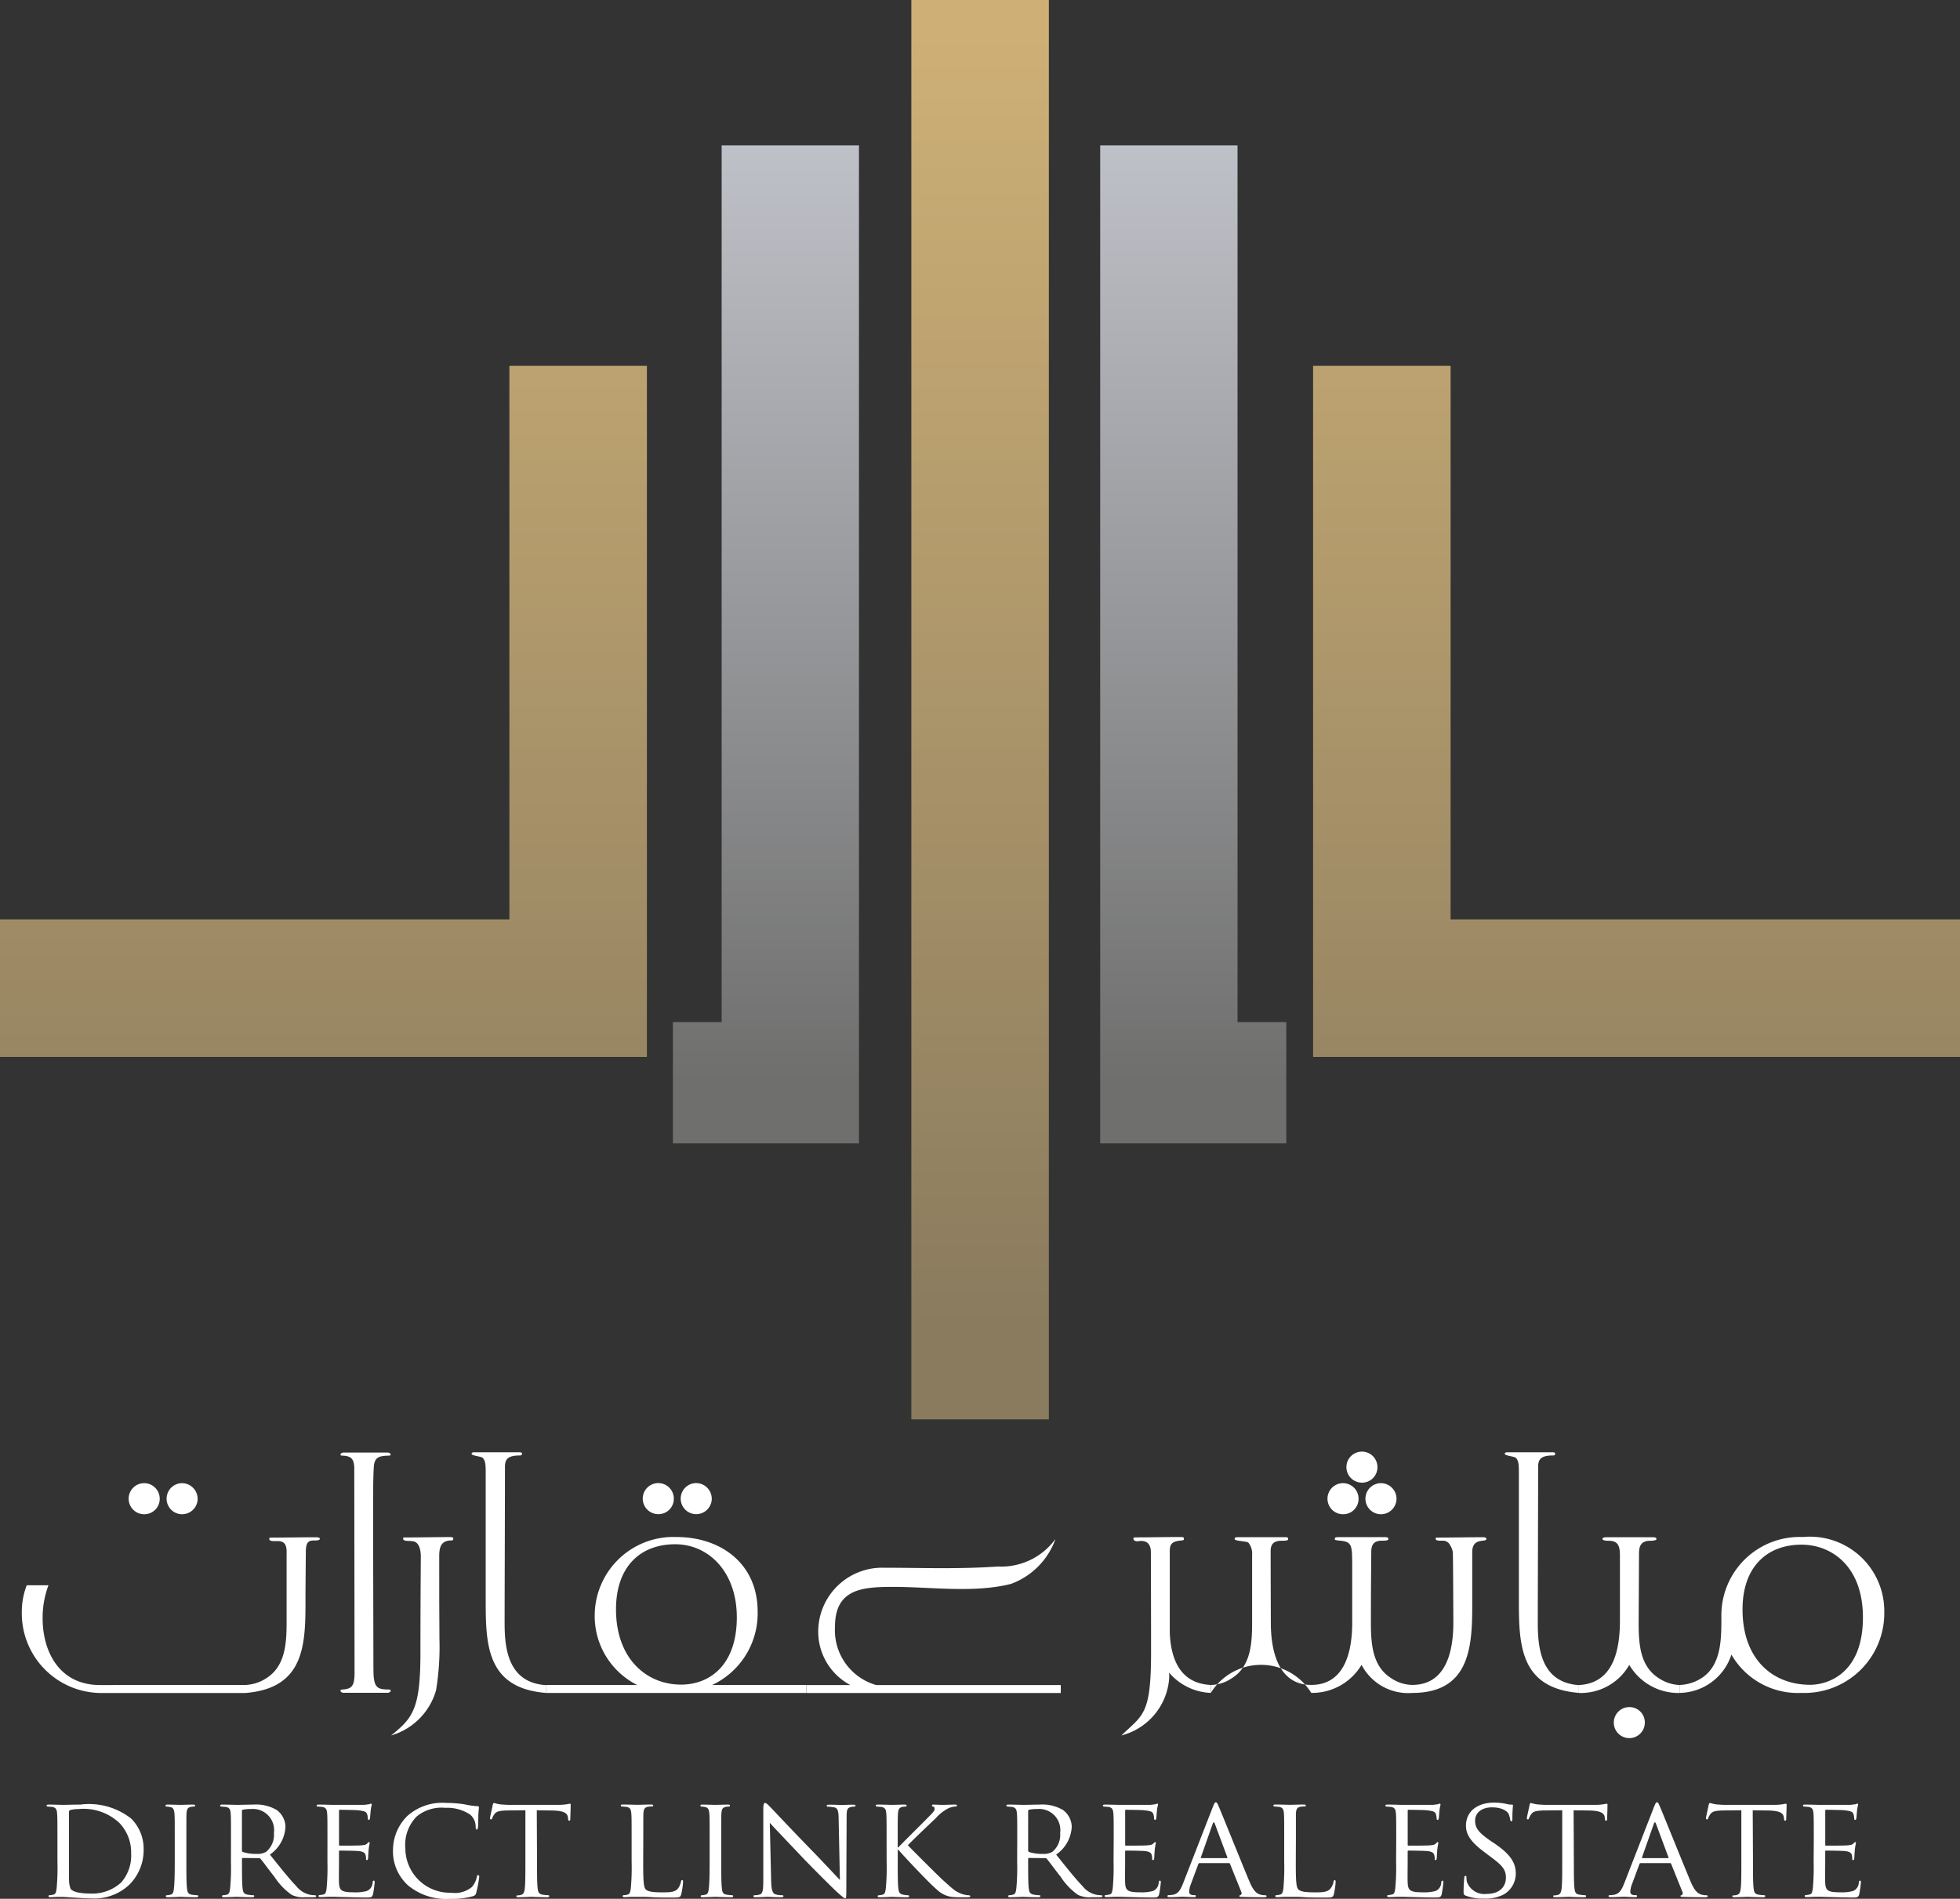
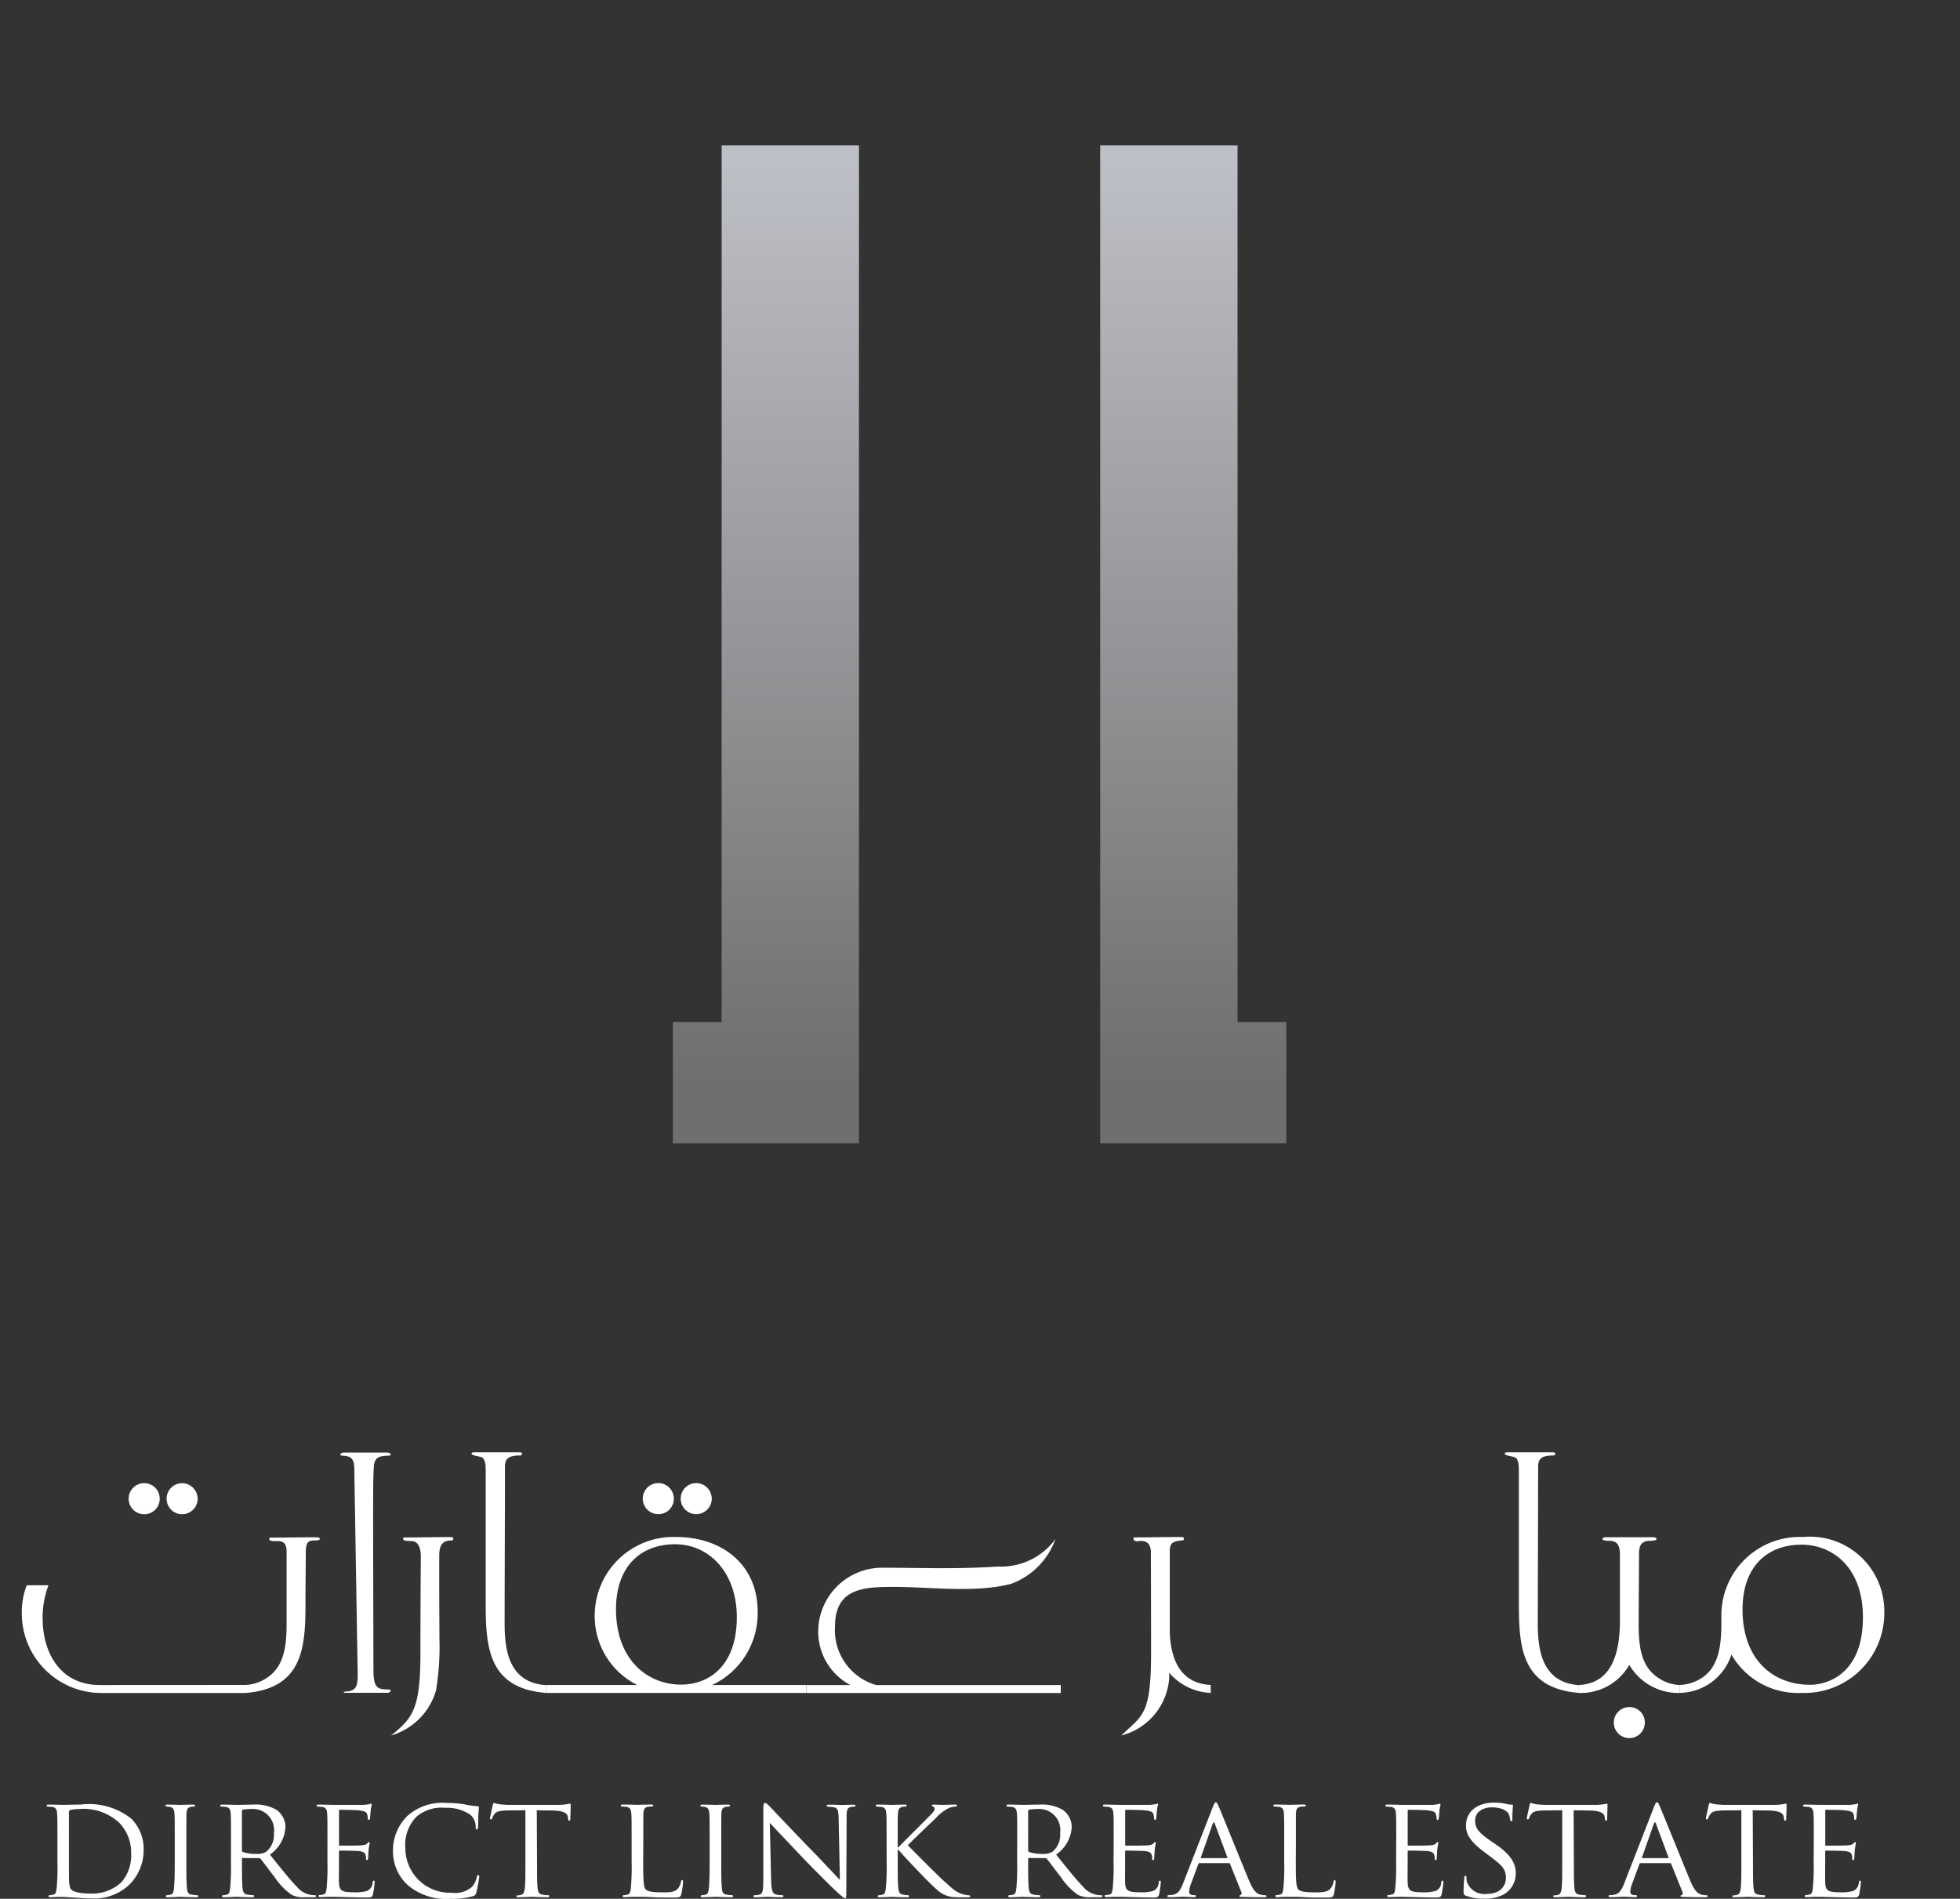
<svg xmlns="http://www.w3.org/2000/svg" width="96.005" height="93" viewBox="0 0 96.005 93">
  <rect x="0" y="0" width="96.005" height="93" fill="#333333" stroke="none" />
  <defs>
    <linearGradient id="linear-gradient" x1="0.5" y1="0.002" x2="0.5" y2="0.933" gradientUnits="objectBoundingBox">
      <stop offset="0" stop-color="#bfc1c8" />
      <stop offset="1" stop-color="#6f6f6e" />
    </linearGradient>
    <linearGradient id="linear-gradient-2" x1="0.5" y1="0.024" x2="0.5" y2="0.935" gradientUnits="objectBoundingBox">
      <stop offset="0.001" stop-color="#ceb076" />
      <stop offset="1" stop-color="#8a7b5e" />
    </linearGradient>
  </defs>
  <g id="MA_Logo" data-name="MA Logo" transform="translate(-1224.995 -25)">
    <g id="Group_35" data-name="Group 35">
      <g id="Group_34" data-name="Group 34">
        <g id="Group_32" data-name="Group 32">
          <path id="Path_308" data-name="Path 308" d="M1237.018,107.526a2.014,2.014,0,0,0,1.02-.329c.925-.579.995-1.694.995-2.714v-3.277c0-.3.052-.726-.424-.726-.138,0-.424.025-.424-.1,0-.035,0-.052.035-.07.743,0,1.513-.017,2.265-.017.242,0,.242.156-.017.156h-.113c-.25.008-.38.086-.38.57,0,.061-.017,1.877-.017,2.084,0,2.257.086,4.574-2.94,4.816h-7.125a3.9,3.9,0,0,1-3.83-3.951,3.6,3.6,0,0,1,.242-1.323h1.063a4.513,4.513,0,0,0-.285,1.617c0,1.625.813,3.268,2.81,3.268Zm-4.2-9.122a.752.752,0,0,1-.761.761.761.761,0,1,1,.761-.761Zm1.859,0a.763.763,0,0,1-.761.761.761.761,0,0,1,0-1.522A.769.769,0,0,1,1234.675,98.4Z" fill="#fff" />
-           <path id="Path_309" data-name="Path 309" d="M1242.348,96.856c-.018-.441-.2-.553-.6-.562-.061,0-.078-.026-.078-.051,0-.044.06-.1.155-.1h2.153c.095,0,.156.06.156.1,0,.025-.026.051-.078.051-.432.009-.726.035-.752.562-.052.874-.034,1.764-.018,9.9,0,.942.191.985.77.994.052.009.078.026.078.061s-.061.1-.156.1h-2.153c-.095,0-.155-.06-.155-.1s.017-.052.078-.061c.527-.017.6-.242.614-.752Z" fill="#fff" />
+           <path id="Path_309" data-name="Path 309" d="M1242.348,96.856c-.018-.441-.2-.553-.6-.562-.061,0-.078-.026-.078-.051,0-.044.06-.1.155-.1h2.153c.095,0,.156.06.156.1,0,.025-.026.051-.078.051-.432.009-.726.035-.752.562-.052.874-.034,1.764-.018,9.9,0,.942.191.985.77.994.052.009.078.026.078.061s-.061.1-.156.1h-2.153s.017-.052.078-.061c.527-.017.6-.242.614-.752Z" fill="#fff" />
          <path id="Path_310" data-name="Path 310" d="M1246.519,105.252a13.073,13.073,0,0,1-.165,2.534,3.225,3.225,0,0,1-2.2,2.213c1.072-.865,1.435-1.305,1.435-4.072,0-2.733.018-4.272.018-4.7,0-.285-.07-.743-.442-.743-.051-.027-.423.025-.423-.113,0-.035,0-.052.035-.069.743,0,1.513-.018,2.265-.018.147,0,.156.035.156.078,0,.078-.052.087-.1.087-.485,0-.588.311-.588.761V103.1C1246.51,103.808,1246.519,104.56,1246.519,105.252Z" fill="#fff" />
          <path id="Path_311" data-name="Path 311" d="M1251.726,107.915c-2.871-.233-2.94-2.334-2.94-4.478V97.28c0-.458.009-.735-.156-.882-.086-.069-.535-.1-.535-.19,0-.061.043-.078.155-.078h2.153c.086,0,.164,0,.164.078a.092.092,0,0,1-.086.078c-.6,0-.752.164-.752.562,0,2.084-.017,6.052-.017,7.644,0,1.262.172,2.913,2.014,3.043Z" fill="#fff" />
          <path id="Path_312" data-name="Path 312" d="M1258.128,100.28c2.188,0,3.978,1.315,3.978,3.649a3.87,3.87,0,0,1-2.231,3.6h4.626v.389H1251.73v-.389h4.479a3.772,3.772,0,0,1-2.084-3.433A3.856,3.856,0,0,1,1258.128,100.28Zm.225,7.229c1.427,0,2.733-.977,2.733-3.294,0-2.222-1.375-3.58-3.018-3.58-1.712,0-2.9,1.1-2.9,3.19C1255.171,106.281,1256.7,107.509,1258.353,107.509ZM1258,98.4a.751.751,0,0,1-.761.761A.761.761,0,1,1,1258,98.4Zm1.859,0a.762.762,0,0,1-.761.761.761.761,0,0,1,0-1.522A.768.768,0,0,1,1259.858,98.4Z" fill="#fff" />
          <path id="Path_313" data-name="Path 313" d="M1268.282,101.785c1.781,0,3.579.078,5.594-.06a3.286,3.286,0,0,0,2.819-1.349,3.646,3.646,0,0,1-2.179,2.2c-1.8.458-3.917.147-5.751.147-1.5,0-2.87.078-2.87,1.945a2.793,2.793,0,0,0,2.015,2.862h9.044v.389h-12.442v-.389h2.135a2.957,2.957,0,0,1-1.573-2.689A3.132,3.132,0,0,1,1268.282,101.785Z" fill="#fff" />
          <path id="Path_314" data-name="Path 314" d="M1282.293,104.958c.043,1.133.407,2.491,2.006,2.568v.389a2.831,2.831,0,0,1-2.041-.994,2.046,2.046,0,0,1,.009.233,3.124,3.124,0,0,1-2.343,2.845c1.055-1.02,1.453-.994,1.453-4.072,0-2.136-.009-4.566-.009-4.894,0-.234-.061-.562-.484-.562-.052,0-.121.017-.182.017-.078,0-.19-.026-.19-.13,0-.026.017-.043.052-.06.761,0,1.522-.018,2.265-.018.147,0,.156.035.156.087,0,.113-.1.06-.337.113-.3.068-.355.215-.355.527v3.951Z" fill="#fff" />
-           <path id="Path_315" data-name="Path 315" d="M1291.687,106.541a2.819,2.819,0,0,1-2.464,1.374,2.889,2.889,0,0,0-4.92,0v-.389a1.9,1.9,0,0,0,1.029-.329c.925-.579.994-1.685.994-2.714v-3.312a.857.857,0,0,0-.182-.614c-.112-.086-.674-.069-.674-.181,0-.044,0-.087.164-.087h2.3c.147,0,.156.026.156.087,0,.077-.087.086-.32.086-.484,0-.536.277-.536.519,0,.034,0,1.2.009,3.5,0,1.288.32,3.043,1.98,3.043,1.685,0,2.006-1.721,2.006-3.043v-2.94c0-.026,0-.147-.009-.364a1.435,1.435,0,0,0-.061-.449.4.4,0,0,0-.155-.182c-.234-.129-.675-.06-.623-.172,0-.044-.009-.087.156-.087h2.3c.112,0,.164.026.164.087,0,.077-.112.086-.32.086-.406,0-.519.216-.519.553,0,.718-.017,1.159-.017,3.468,0,1.02.069,2.135.994,2.714a1.907,1.907,0,0,0,1.029.329c1.687,0,2.015-1.695,2.015-3.043-.009-2.214-.017-3.364-.026-3.442a.835.835,0,0,0-.13-.354.391.391,0,0,0-.38-.225c-.32.009-.328-.043-.328-.1a.045.045,0,0,1,.051-.052c.761,0,1.513-.017,2.266-.017.112,0,.164.026.164.087,0,.181-.692-.1-.692.639v2.672c0,2.041-.164,4.228-2.94,4.228A2.573,2.573,0,0,1,1291.687,106.541Zm-.147-8.137a.751.751,0,0,1-.761.761.761.761,0,1,1,.761-.761Zm.925-1.548a.751.751,0,0,1-.761.761.76.76,0,1,1,.761-.761Zm.934,1.548a.762.762,0,0,1-.761.761.761.761,0,0,1,0-1.522A.768.768,0,0,1,1293.4,98.4Z" fill="#fff" />
          <path id="Path_316" data-name="Path 316" d="M1302.333,107.915c-2.87-.233-2.94-2.334-2.94-4.478V97.28c0-.458.009-.735-.155-.882-.086-.069-.536-.1-.536-.19,0-.061.043-.078.155-.078h2.154c.086,0,.163,0,.163.078a.092.092,0,0,1-.086.078c-.6,0-.752.164-.752.562,0,2.084-.017,6.052-.017,7.644,0,1.262.172,2.913,2.014,3.043Z" fill="#fff" />
          <path id="Path_317" data-name="Path 317" d="M1306.254,107.2a1.973,1.973,0,0,0,1.029.329v.389a2.788,2.788,0,0,1-2.482-1.374,2.732,2.732,0,0,1-2.464,1.374v-.389c1.747-.086,1.989-1.833,2.006-3.069v-3.251c0-.424-.051-.744-.536-.744-.181,0-.32-.026-.32-.086s.078-.087.165-.087h2.317c.13,0,.164.043.164.087,0,.086-.285.086-.32.086-.493,0-.536.346-.536.64,0,.061,0,.121-.017,3.381C1305.26,105.537,1305.329,106.618,1306.254,107.2Zm-.692,2.171a.76.76,0,1,1-.761-.761A.751.751,0,0,1,1305.562,109.368Z" fill="#fff" />
          <path id="Path_318" data-name="Path 318" d="M1313.305,100.28a3.642,3.642,0,0,1,3.986,3.666,3.908,3.908,0,0,1-4.055,3.969,3.749,3.749,0,0,1-3.432-1.876,2.709,2.709,0,0,1-2.517,1.876v-.389a2.136,2.136,0,0,0,1.029-.32c1.046-.648.995-2.058.995-3.121A3.837,3.837,0,0,1,1313.305,100.28Zm.355,7.238c.813,0,2.585-.5,2.585-3.3,0-2.482-1.513-3.563-3.009-3.563-1.66,0-2.888,1.055-2.888,3.173C1310.348,106.273,1311.827,107.518,1313.66,107.518Z" fill="#fff" />
        </g>
        <g id="Group_33" data-name="Group 33">
          <path id="Path_319" data-name="Path 319" d="M1227.808,115.123c0-.934,0-1.1-.015-1.294s-.049-.3-.253-.332c-.054,0-.156-.014-.214-.014a.056.056,0,0,1-.049-.048c0-.035.029-.049.1-.049.283,0,.687.014.721.014.073,0,.467-.014.832-.014a3.34,3.34,0,0,1,2.492.686,2.088,2.088,0,0,1,.609,1.523,2.394,2.394,0,0,1-.672,1.685,2.487,2.487,0,0,1-1.884.7c-.267,0-.6-.024-.866-.039s-.482-.034-.511-.034-.127,0-.254,0-.277.014-.374.014c-.063,0-.1-.014-.1-.048a.049.049,0,0,1,.049-.049.837.837,0,0,0,.19-.029c.122-.03.136-.141.161-.316a11.148,11.148,0,0,0,.039-1.3Zm.564.648c0,.638,0,1.192.005,1.3a1.232,1.232,0,0,0,.073.434c.078.111.3.238,1.027.238a2.071,2.071,0,0,0,1.455-.545,2,2,0,0,0,.487-1.421,2.082,2.082,0,0,0-.584-1.5,2.566,2.566,0,0,0-2.01-.671,1.485,1.485,0,0,0-.375.043.1.1,0,0,0-.078.117Z" fill="#fff" />
          <path id="Path_320" data-name="Path 320" d="M1234.124,116.18c0,.579,0,1.051.03,1.3.019.175.038.286.224.316a2.516,2.516,0,0,0,.282.029.048.048,0,0,1,.048.049c0,.029-.029.048-.1.048-.346,0-.75-.019-.779-.019s-.423.019-.613.019c-.063,0-.1-.014-.1-.048a.049.049,0,0,1,.049-.049.837.837,0,0,0,.19-.029c.122-.03.141-.141.161-.316.029-.249.039-.721.039-1.3v-1.057c0-.934,0-1.1-.015-1.294s-.063-.3-.2-.321a1.035,1.035,0,0,0-.189-.025.049.049,0,0,1-.049-.048c0-.035.029-.049.1-.049.205,0,.594.014.628.014s.433-.014.623-.014c.068,0,.1.014.1.049a.057.057,0,0,1-.049.048.707.707,0,0,0-.156.014c-.17.035-.2.122-.219.332-.005.194-.005.36-.005,1.294Z" fill="#fff" />
          <path id="Path_321" data-name="Path 321" d="M1236.309,115.123c0-.934,0-1.1-.014-1.294s-.049-.3-.253-.332c-.054,0-.156-.014-.215-.014a.057.057,0,0,1-.049-.048c0-.035.03-.049.1-.049.282,0,.7.014.735.014.063,0,.584-.014.779-.014a2,2,0,0,1,1.153.262,1.047,1.047,0,0,1,.433.818,1.751,1.751,0,0,1-.763,1.368c.51.638.939,1.178,1.3,1.553a1.15,1.15,0,0,0,.691.419,1.292,1.292,0,0,0,.219.019.059.059,0,0,1,.059.049c0,.034-.039.048-.151.048h-.39a1.29,1.29,0,0,1-.662-.116,3.261,3.261,0,0,1-.847-.887c-.258-.321-.535-.71-.671-.871a.088.088,0,0,0-.083-.039l-.789-.009c-.029,0-.043.009-.043.048v.141c0,.579,0,1.042.029,1.291.019.175.053.286.243.316a2.374,2.374,0,0,0,.278.029.042.042,0,0,1,.048.049c0,.029-.029.048-.1.048-.341,0-.735-.019-.764-.019-.005,0-.424.019-.613.019-.064,0-.1-.014-.1-.048a.049.049,0,0,1,.049-.049.837.837,0,0,0,.189-.029c.122-.03.137-.141.161-.316a11.148,11.148,0,0,0,.039-1.3Zm.536.507a.088.088,0,0,0,.043.078,2.117,2.117,0,0,0,.682.092.817.817,0,0,0,.467-.107,1.074,1.074,0,0,0,.375-.915,1.036,1.036,0,0,0-1.076-1.178,2.655,2.655,0,0,0-.443.034.072.072,0,0,0-.048.068Z" fill="#fff" />
          <path id="Path_322" data-name="Path 322" d="M1241.034,115.123c0-.934,0-1.1-.014-1.294s-.049-.3-.253-.332c-.054,0-.156-.014-.215-.014a.057.057,0,0,1-.049-.048c0-.035.03-.049.1-.049.282,0,.686.014.72.014s1.344,0,1.485,0c.117-.009.234-.029.282-.034a.264.264,0,0,1,.083-.029c.02,0,.029.029.029.054,0,.044-.034.117-.049.282-.009.058-.024.326-.038.4-.005.024-.025.064-.054.064s-.049-.03-.049-.078a.676.676,0,0,0-.039-.215c-.039-.1-.1-.141-.443-.18-.107-.015-.827-.024-.895-.024-.03,0-.034.024-.034.063v1.631c0,.044,0,.063.034.063.078,0,.895,0,1.037-.014s.238-.02.3-.083c.044-.044.073-.078.093-.078s.039.015.039.048a3.029,3.029,0,0,0-.054.331c-.009.122-.024.346-.024.39s-.015.112-.058.112-.044-.019-.044-.054a.6.6,0,0,0-.025-.2c-.024-.083-.078-.156-.321-.185-.17-.02-.832-.025-.939-.025-.035,0-.039.02-.039.039v.5c0,.2-.01.9,0,1.022.014.4.126.482.74.482a2.085,2.085,0,0,0,.623-.064.46.46,0,0,0,.282-.418c.01-.068.024-.088.063-.088s.039.049.039.088a5.328,5.328,0,0,1-.082.579c-.044.156-.108.156-.346.156-.468,0-.827-.015-1.081-.02s-.423-.014-.516-.014c-.014,0-.131,0-.268,0-.121.009-.262.014-.359.014-.064,0-.1-.014-.1-.048a.049.049,0,0,1,.049-.049,1.146,1.146,0,0,0,.189-.029c.122-.02.137-.141.161-.316a11.113,11.113,0,0,0,.039-1.3Z" fill="#fff" />
          <path id="Path_323" data-name="Path 323" d="M1245,117.358a2.243,2.243,0,0,1-.755-1.777,2.36,2.36,0,0,1,.7-1.636,2.572,2.572,0,0,1,1.894-.642,6.056,6.056,0,0,1,.9.068,4.026,4.026,0,0,0,.638.093c.063,0,.078.029.078.063s-.015.121-.029.341c-.005.194-.005.525-.015.613s-.034.127-.068.127-.049-.044-.049-.127a.784.784,0,0,0-.263-.6,2.009,2.009,0,0,0-1.221-.336,1.908,1.908,0,0,0-1.4.419,1.965,1.965,0,0,0-.56,1.568,2.179,2.179,0,0,0,2.239,2.17,1.3,1.3,0,0,0,1.022-.282,1.111,1.111,0,0,0,.243-.5c.015-.063.02-.082.064-.082.024,0,.053.044.053.082a6.405,6.405,0,0,1-.146.774c-.034.113-.048.132-.156.176a3.739,3.739,0,0,1-1.124.131A2.923,2.923,0,0,1,1245,117.358Z" fill="#fff" />
          <path id="Path_324" data-name="Path 324" d="M1251.3,116.18c0,.579,0,1.051.03,1.3.019.175.048.286.238.316a2.558,2.558,0,0,0,.283.029.043.043,0,0,1,.048.049c0,.029-.024.048-.1.048-.341,0-.735-.019-.769-.019s-.458.019-.643.019c-.068,0-.1-.014-.1-.048s.015-.039.049-.039a.838.838,0,0,0,.184-.029c.127-.03.161-.151.181-.326.029-.249.029-.721.029-1.3v-2.517l-.9.01c-.389.01-.535.053-.627.195a.662.662,0,0,0-.1.19c-.015.048-.039.053-.063.053a.048.048,0,0,1-.044-.049c0-.063.127-.6.131-.647s.044-.112.064-.112a2.043,2.043,0,0,0,.277.068c.175.02.418.029.487.029h2.341a2.927,2.927,0,0,0,.448-.029c.092-.014.146-.029.175-.029s.029.039.029.073c0,.185-.019.613-.019.681s-.029.078-.058.078-.044-.019-.049-.1l-.01-.063c-.019-.185-.156-.321-.745-.336l-.779-.01Z" fill="#fff" />
          <path id="Path_325" data-name="Path 325" d="M1256.5,116.194c0,.881.015,1.241.127,1.348s.336.142.822.142c.327,0,.6,0,.75-.185a.752.752,0,0,0,.151-.336c.005-.044.024-.078.063-.078s.039.029.039.093a3.717,3.717,0,0,1-.088.6c-.043.141-.068.161-.4.161-.443,0-.788,0-1.08-.02s-.492-.014-.677-.014c-.029,0-.131,0-.253,0s-.263.014-.36.014c-.063,0-.1-.014-.1-.048a.049.049,0,0,1,.049-.049.837.837,0,0,0,.19-.029c.122-.03.136-.141.161-.316a11.148,11.148,0,0,0,.039-1.3v-1.057c0-.934,0-1.1-.015-1.294s-.049-.3-.253-.332c-.054,0-.156-.014-.214-.014a.056.056,0,0,1-.049-.048c0-.035.029-.049.1-.049.282,0,.671.014.705.014s.5-.014.686-.014c.064,0,.1.014.1.049a.051.051,0,0,1-.049.043,1.758,1.758,0,0,0-.2.015c-.185.034-.219.126-.234.336-.005.194-.005.36-.005,1.294Z" fill="#fff" />
          <path id="Path_326" data-name="Path 326" d="M1260.324,116.18c0,.579,0,1.051.03,1.3.019.175.038.286.224.316a2.522,2.522,0,0,0,.282.029.048.048,0,0,1,.048.049c0,.029-.029.048-.1.048-.346,0-.75-.019-.779-.019s-.423.019-.613.019c-.063,0-.1-.014-.1-.048a.049.049,0,0,1,.049-.049.839.839,0,0,0,.19-.029c.122-.03.141-.141.161-.316.029-.249.039-.721.039-1.3v-1.057c0-.934,0-1.1-.015-1.294s-.063-.3-.2-.321a1.035,1.035,0,0,0-.189-.025.048.048,0,0,1-.049-.048c0-.035.029-.049.1-.049.2,0,.594.014.628.014s.433-.014.623-.014c.068,0,.1.014.1.049a.057.057,0,0,1-.049.048.708.708,0,0,0-.156.014c-.17.035-.2.122-.219.332-.005.194-.005.36-.005,1.294Z" fill="#fff" />
          <path id="Path_327" data-name="Path 327" d="M1262.767,117.105c.015.5.073.642.243.686a1.4,1.4,0,0,0,.307.034.05.05,0,0,1,.054.049c0,.034-.044.048-.117.048-.351,0-.6-.019-.653-.019s-.321.019-.6.019c-.063,0-.1,0-.1-.048a.046.046,0,0,1,.049-.049.908.908,0,0,0,.253-.034c.156-.044.18-.205.18-.75v-3.436c0-.239.035-.3.083-.3.073,0,.176.117.239.18.1.1,1,1.061,1.961,2.05.619.632,1.28,1.348,1.47,1.542l-.063-3c-.005-.389-.044-.526-.234-.56a2.326,2.326,0,0,0-.3-.029.046.046,0,0,1-.049-.053c0-.039.049-.044.117-.044.282,0,.579.014.652.014s.273-.014.526-.014c.063,0,.116,0,.116.044a.071.071,0,0,1-.072.053.665.665,0,0,0-.146.014c-.205.045-.219.166-.219.526l-.015,3.515c0,.394-.01.428-.049.428-.063,0-.127-.049-.472-.365-.068-.059-.964-.939-1.621-1.626-.715-.754-1.416-1.489-1.606-1.7Z" fill="#fff" />
          <path id="Path_328" data-name="Path 328" d="M1268.422,115.123c0-.934,0-1.1-.015-1.294s-.049-.3-.253-.332c-.054,0-.156-.014-.214-.014a.056.056,0,0,1-.049-.048c0-.035.029-.049.1-.049.282,0,.666.014.7.014.054,0,.429-.014.613-.014.069,0,.1.014.1.049a.049.049,0,0,1-.049.048.717.717,0,0,0-.155.014c-.161.035-.205.122-.22.332-.014.194-.014.36-.014,1.294v.361h.029c.1-.117,1.207-1.208,1.441-1.451.175-.175.34-.331.34-.428,0-.078-.029-.112-.077-.122a.062.062,0,0,1-.058-.053c0-.03.029-.044.072-.044.127,0,.316.014.463.014.034,0,.447-.014.6-.014.069,0,.093.014.093.044s-.015.048-.064.048a1.034,1.034,0,0,0-.345.083,2.123,2.123,0,0,0-.647.511c-.156.141-1.217,1.154-1.349,1.305.161.175,1.456,1.469,1.709,1.7.521.467.594.545.886.667a1.31,1.31,0,0,0,.384.083c.039,0,.078.019.078.049s-.029.048-.136.048h-.316a4.143,4.143,0,0,1-.434-.014,1.3,1.3,0,0,1-.754-.366c-.282-.218-1.587-1.6-1.884-1.947h-.029v.585c0,.579,0,1.051.029,1.3.025.175.049.286.238.316a1.927,1.927,0,0,0,.244.029.049.049,0,0,1,.049.049c0,.029-.029.048-.1.048-.306,0-.681-.019-.73-.019s-.423.019-.613.019c-.063,0-.1-.014-.1-.048a.049.049,0,0,1,.049-.049.839.839,0,0,0,.19-.029c.122-.03.136-.141.161-.316a11.148,11.148,0,0,0,.039-1.3Z" fill="#fff" />
          <path id="Path_329" data-name="Path 329" d="M1274.821,115.123c0-.934,0-1.1-.015-1.294s-.049-.3-.253-.332c-.053,0-.156-.014-.214-.014a.057.057,0,0,1-.049-.048c0-.035.03-.049.1-.049.283,0,.7.014.736.014.063,0,.583-.014.778-.014a2,2,0,0,1,1.154.262,1.047,1.047,0,0,1,.433.818,1.753,1.753,0,0,1-.764,1.368c.511.638.94,1.178,1.3,1.553a1.152,1.152,0,0,0,.692.419,1.294,1.294,0,0,0,.219.019.058.058,0,0,1,.058.049c0,.034-.039.048-.151.048h-.389a1.287,1.287,0,0,1-.662-.116,3.23,3.23,0,0,1-.847-.887c-.258-.321-.536-.71-.672-.871a.086.086,0,0,0-.082-.039L1275.4,116c-.029,0-.044.009-.044.048v.141c0,.579,0,1.042.029,1.291.02.175.054.286.244.316a2.379,2.379,0,0,0,.277.029.043.043,0,0,1,.049.049c0,.029-.029.048-.1.048-.34,0-.734-.019-.763-.019-.005,0-.424.019-.614.019-.063,0-.1-.014-.1-.048a.049.049,0,0,1,.049-.049.837.837,0,0,0,.19-.029c.122-.03.136-.141.161-.316a11.113,11.113,0,0,0,.039-1.3Zm.535.507a.089.089,0,0,0,.044.078,2.114,2.114,0,0,0,.681.092.82.82,0,0,0,.468-.107,1.073,1.073,0,0,0,.374-.915,1.035,1.035,0,0,0-1.075-1.178,2.652,2.652,0,0,0-.443.034.073.073,0,0,0-.049.068Z" fill="#fff" />
          <path id="Path_330" data-name="Path 330" d="M1279.546,115.123c0-.934,0-1.1-.015-1.294s-.049-.3-.253-.332c-.053,0-.155-.014-.214-.014a.057.057,0,0,1-.049-.048c0-.035.03-.049.1-.049.283,0,.687.014.721.014s1.343,0,1.485,0c.116-.009.233-.029.282-.034a.248.248,0,0,1,.083-.029c.019,0,.029.029.029.054,0,.044-.034.117-.049.282-.01.058-.024.326-.039.4-.005.024-.024.064-.053.064s-.049-.03-.049-.078a.678.678,0,0,0-.039-.215c-.039-.1-.1-.141-.443-.18-.107-.015-.827-.024-.9-.024-.03,0-.035.024-.035.063v1.631c0,.044,0,.063.035.063.077,0,.9,0,1.036-.014s.239-.02.3-.083c.044-.044.073-.078.092-.078s.04.015.04.048a2.767,2.767,0,0,0-.054.331c-.01.122-.024.346-.024.39s-.015.112-.059.112-.044-.019-.044-.054a.626.626,0,0,0-.024-.2c-.024-.083-.078-.156-.321-.185-.17-.02-.833-.025-.94-.025-.034,0-.039.02-.039.039v.5c0,.2-.009.9,0,1.022.015.4.127.482.74.482a2.079,2.079,0,0,0,.623-.064.457.457,0,0,0,.282-.418c.011-.068.025-.088.064-.088s.039.049.039.088a5.135,5.135,0,0,1-.083.579c-.044.156-.107.156-.346.156-.467,0-.827-.015-1.08-.02s-.424-.014-.516-.014c-.014,0-.131,0-.268,0-.121.009-.263.014-.36.014-.063,0-.1-.014-.1-.048a.049.049,0,0,1,.048-.049,1.142,1.142,0,0,0,.19-.029c.122-.02.136-.141.161-.316a11.113,11.113,0,0,0,.039-1.3Z" fill="#fff" />
          <path id="Path_331" data-name="Path 331" d="M1284.4,113.508c.078-.2.108-.234.146-.234.069,0,.088.083.151.219.112.253,1.11,2.73,1.49,3.641.224.535.394.613.53.657a.8.8,0,0,0,.244.034c.039,0,.078.014.078.049s-.069.048-.142.048c-.092,0-.55,0-.978-.014-.122,0-.219,0-.219-.039s.015-.03.044-.044a.111.111,0,0,0,.053-.161l-.554-1.377c-.015-.029-.025-.034-.059-.034h-1.431a.061.061,0,0,0-.063.048l-.356.959a1.217,1.217,0,0,0-.092.4c0,.117.107.161.214.161h.054c.048,0,.063.019.063.049s-.034.048-.088.048c-.151,0-.491-.019-.56-.019s-.374.019-.627.019c-.078,0-.122-.014-.122-.048a.054.054,0,0,1,.058-.049,1.242,1.242,0,0,0,.185-.015c.283-.034.4-.248.521-.55Zm.692,2.5c.029,0,.029-.015.019-.044l-.613-1.646q-.051-.131-.1,0l-.58,1.646c-.009.029,0,.044.02.044Z" fill="#fff" />
          <path id="Path_332" data-name="Path 332" d="M1288.466,116.194c0,.881.014,1.241.126,1.348s.336.142.823.142c.326,0,.6,0,.749-.185a.75.75,0,0,0,.151-.336c.005-.044.025-.078.064-.078.024,0,.038.029.038.093a3.68,3.68,0,0,1-.087.6c-.044.141-.068.161-.4.161-.443,0-.789,0-1.081-.02s-.491-.014-.676-.014c-.03,0-.132,0-.254,0s-.262.014-.359.014c-.064,0-.1-.014-.1-.048a.049.049,0,0,1,.049-.049.839.839,0,0,0,.189-.029c.122-.03.137-.141.161-.316a11.148,11.148,0,0,0,.039-1.3v-1.057c0-.934,0-1.1-.014-1.294s-.049-.3-.253-.332c-.054,0-.156-.014-.215-.014a.057.057,0,0,1-.049-.048c0-.035.03-.049.1-.049.282,0,.672.014.706.014s.5-.014.686-.014c.063,0,.1.014.1.049s-.03.043-.049.043a1.774,1.774,0,0,0-.205.015c-.185.034-.219.126-.234.336,0,.194,0,.36,0,1.294Z" fill="#fff" />
          <path id="Path_333" data-name="Path 333" d="M1293.385,115.123c0-.934,0-1.1-.014-1.294s-.049-.3-.253-.332c-.054,0-.156-.014-.215-.014a.057.057,0,0,1-.049-.048c0-.035.03-.049.1-.049.282,0,.686.014.72.014s1.344,0,1.485,0c.117-.009.234-.029.282-.034a.265.265,0,0,1,.083-.029c.02,0,.029.029.029.054,0,.044-.034.117-.049.282-.009.058-.024.326-.038.4-.005.024-.025.064-.054.064s-.049-.03-.049-.078a.678.678,0,0,0-.039-.215c-.039-.1-.1-.141-.443-.18-.107-.015-.827-.024-.9-.024-.03,0-.034.024-.034.063v1.631c0,.044,0,.063.034.063.078,0,.9,0,1.037-.014s.238-.02.3-.083c.044-.044.073-.078.093-.078s.039.015.039.048a3.044,3.044,0,0,0-.054.331c-.009.122-.024.346-.024.39s-.015.112-.058.112-.044-.019-.044-.054a.6.6,0,0,0-.025-.2c-.024-.083-.078-.156-.321-.185-.17-.02-.832-.025-.939-.025-.035,0-.039.02-.039.039v.5c0,.2-.01.9,0,1.022.015.4.126.482.74.482a2.085,2.085,0,0,0,.623-.064.46.46,0,0,0,.282-.418c.01-.068.024-.088.063-.088s.039.049.039.088a5.333,5.333,0,0,1-.082.579c-.044.156-.108.156-.346.156-.468,0-.827-.015-1.081-.02s-.423-.014-.516-.014c-.014,0-.131,0-.268,0-.121.009-.262.014-.359.014-.064,0-.1-.014-.1-.048a.049.049,0,0,1,.049-.049,1.178,1.178,0,0,0,.19-.029c.121-.02.136-.141.16-.316a11.113,11.113,0,0,0,.039-1.3Z" fill="#fff" />
          <path id="Path_334" data-name="Path 334" d="M1296.772,117.839c-.083-.043-.087-.063-.087-.224a6.237,6.237,0,0,1,.034-.637c0-.063.014-.1.048-.1s.059.019.059.068a1,1,0,0,0,.019.219.912.912,0,0,0,.979.594c.618,0,.934-.346.934-.8,0-.428-.233-.632-.783-1.041l-.283-.214c-.671-.5-.89-.867-.89-1.286,0-.7.559-1.129,1.377-1.129a2.787,2.787,0,0,1,.643.073.91.91,0,0,0,.218.025c.049,0,.064.009.064.044a6.273,6.273,0,0,0-.029.637c0,.093-.005.132-.049.132s-.049-.03-.059-.079a1.1,1.1,0,0,0-.087-.3c-.044-.068-.248-.3-.808-.3-.453,0-.823.229-.823.652,0,.38.19.6.8,1.017l.175.117c.754.516,1.017.935,1.017,1.45a1.178,1.178,0,0,1-.579,1.023,1.9,1.9,0,0,1-.988.209A2.275,2.275,0,0,1,1296.772,117.839Z" fill="#fff" />
          <path id="Path_335" data-name="Path 335" d="M1302.086,116.18c0,.579,0,1.051.03,1.3.019.175.048.286.238.316a2.559,2.559,0,0,0,.283.029.043.043,0,0,1,.048.049c0,.029-.024.048-.1.048-.341,0-.735-.019-.769-.019s-.458.019-.643.019c-.068,0-.1-.014-.1-.048s.015-.039.049-.039a.838.838,0,0,0,.184-.029c.127-.03.161-.151.181-.326.029-.249.029-.721.029-1.3v-2.517l-.9.01c-.389.01-.535.053-.627.195a.7.7,0,0,0-.1.19c-.015.048-.039.053-.063.053a.048.048,0,0,1-.044-.049c0-.063.127-.6.132-.647s.043-.112.063-.112a2.033,2.033,0,0,0,.277.068c.175.02.418.029.487.029h2.341a2.927,2.927,0,0,0,.448-.029c.092-.014.146-.029.175-.029s.029.039.029.073c0,.185-.019.613-.019.681s-.029.078-.058.078-.044-.019-.049-.1l-.01-.063c-.019-.185-.156-.321-.745-.336l-.779-.01Z" fill="#fff" />
          <path id="Path_336" data-name="Path 336" d="M1306.008,113.508c.078-.2.108-.234.146-.234.069,0,.088.083.151.219.112.253,1.11,2.73,1.49,3.641.224.535.394.613.53.657a.8.8,0,0,0,.244.034c.039,0,.078.014.078.049s-.069.048-.142.048c-.092,0-.55,0-.978-.014-.122,0-.219,0-.219-.039s.015-.03.044-.044a.111.111,0,0,0,.053-.161l-.554-1.377c-.015-.029-.025-.034-.059-.034h-1.431a.061.061,0,0,0-.063.048l-.356.959a1.22,1.22,0,0,0-.092.4c0,.117.107.161.214.161h.054c.048,0,.063.019.063.049s-.034.048-.088.048c-.151,0-.491-.019-.56-.019s-.374.019-.627.019c-.078,0-.122-.014-.122-.048a.054.054,0,0,1,.058-.049,1.242,1.242,0,0,0,.185-.015c.283-.034.4-.248.521-.55Zm.692,2.5c.029,0,.029-.015.019-.044l-.613-1.646q-.051-.131-.1,0l-.58,1.646c-.009.029,0,.044.02.044Z" fill="#fff" />
          <path id="Path_337" data-name="Path 337" d="M1310.86,116.18c0,.579,0,1.051.03,1.3.019.175.048.286.238.316a2.556,2.556,0,0,0,.283.029.043.043,0,0,1,.048.049c0,.029-.024.048-.1.048-.341,0-.736-.019-.769-.019s-.458.019-.643.019c-.068,0-.1-.014-.1-.048s.014-.039.048-.039a.84.84,0,0,0,.185-.029c.127-.03.161-.151.181-.326.029-.249.029-.721.029-1.3v-2.517l-.9.01c-.389.01-.535.053-.628.195a.65.65,0,0,0-.1.19c-.015.048-.039.053-.063.053a.048.048,0,0,1-.044-.049c0-.063.126-.6.131-.647s.044-.112.064-.112a2.043,2.043,0,0,0,.277.068c.175.02.418.029.486.029h2.342a2.937,2.937,0,0,0,.448-.029c.092-.014.146-.029.175-.029s.029.039.029.073c0,.185-.019.613-.019.681s-.03.078-.059.078-.044-.019-.048-.1l-.01-.063c-.02-.185-.156-.321-.745-.336l-.779-.01Z" fill="#fff" />
          <path id="Path_338" data-name="Path 338" d="M1313.838,115.123c0-.934,0-1.1-.015-1.294s-.048-.3-.253-.332c-.053,0-.155-.014-.214-.014a.057.057,0,0,1-.049-.048c0-.035.03-.049.1-.049.283,0,.687.014.721.014s1.344,0,1.485,0c.116-.009.233-.029.282-.034a.248.248,0,0,1,.083-.029c.019,0,.029.029.029.054,0,.044-.034.117-.049.282-.01.058-.024.326-.039.4,0,.024-.024.064-.053.064s-.049-.03-.049-.078a.678.678,0,0,0-.039-.215c-.039-.1-.1-.141-.443-.18-.107-.015-.827-.024-.9-.024-.03,0-.035.024-.035.063v1.631c0,.044,0,.063.035.063.078,0,.9,0,1.036-.014s.239-.02.3-.083c.044-.044.073-.078.093-.078s.039.015.039.048a3.044,3.044,0,0,0-.054.331c-.01.122-.024.346-.024.39s-.015.112-.059.112-.044-.019-.044-.054a.626.626,0,0,0-.024-.2c-.024-.083-.078-.156-.321-.185-.17-.02-.833-.025-.939-.025-.035,0-.04.02-.04.039v.5c0,.2-.009.9,0,1.022.015.4.127.482.741.482a2.085,2.085,0,0,0,.623-.064.46.46,0,0,0,.282-.418c.01-.068.024-.088.063-.088s.039.049.039.088a5.135,5.135,0,0,1-.083.579c-.044.156-.107.156-.345.156-.468,0-.828-.015-1.081-.02s-.423-.014-.516-.014c-.014,0-.131,0-.268,0-.121.009-.262.014-.36.014-.063,0-.1-.014-.1-.048a.049.049,0,0,1,.049-.049,1.178,1.178,0,0,0,.19-.029c.121-.02.136-.141.16-.316a11.113,11.113,0,0,0,.039-1.3Z" fill="#fff" />
        </g>
      </g>
      <path id="Path_339" data-name="Path 339" d="M1288,81h-9.115V32.12h6.727V75.062H1288Zm-30.046,0h9.115V32.12h-6.726V75.062h-2.389Z" fill="url(#linear-gradient)" />
-       <path id="Path_340" data-name="Path 340" d="M1276.37,94.517h-6.736V25h6.736ZM1321,70.03h-24.951V42.919h-6.736V76.766H1321Zm-96.005,6.736h31.687V42.919h-6.736V70.03h-24.951Z" fill="url(#linear-gradient-2)" />
    </g>
  </g>
</svg>